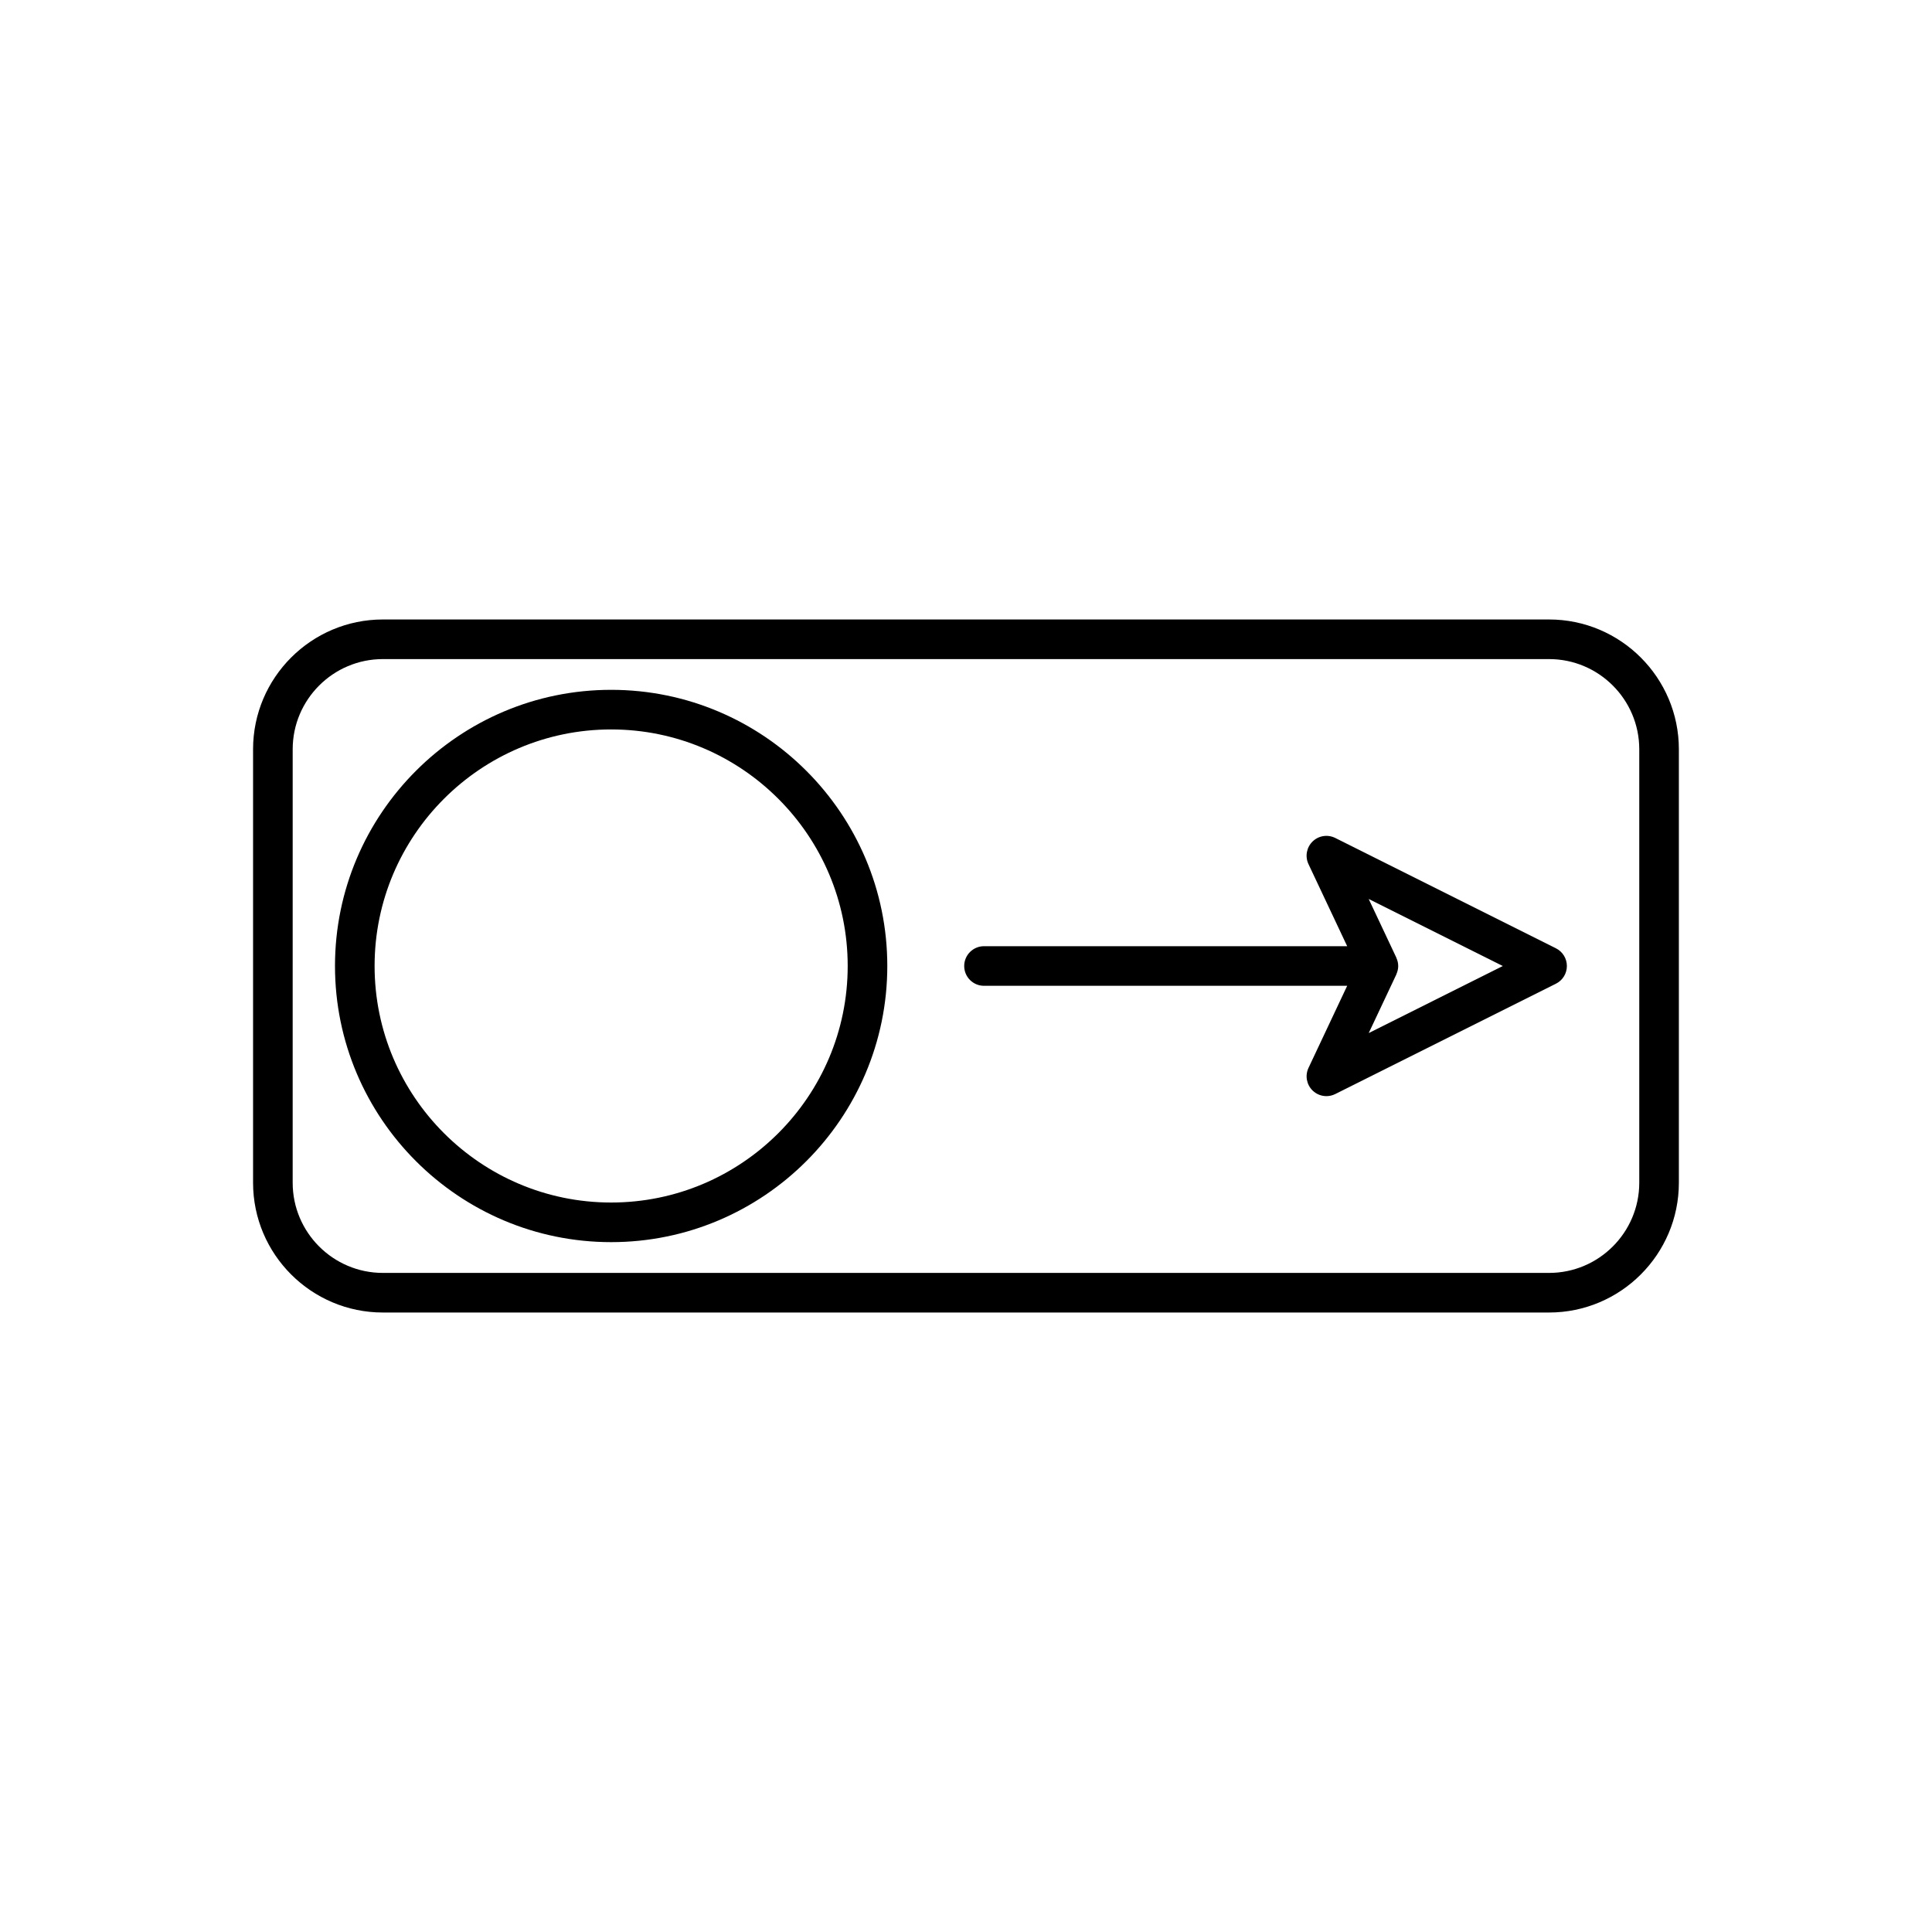
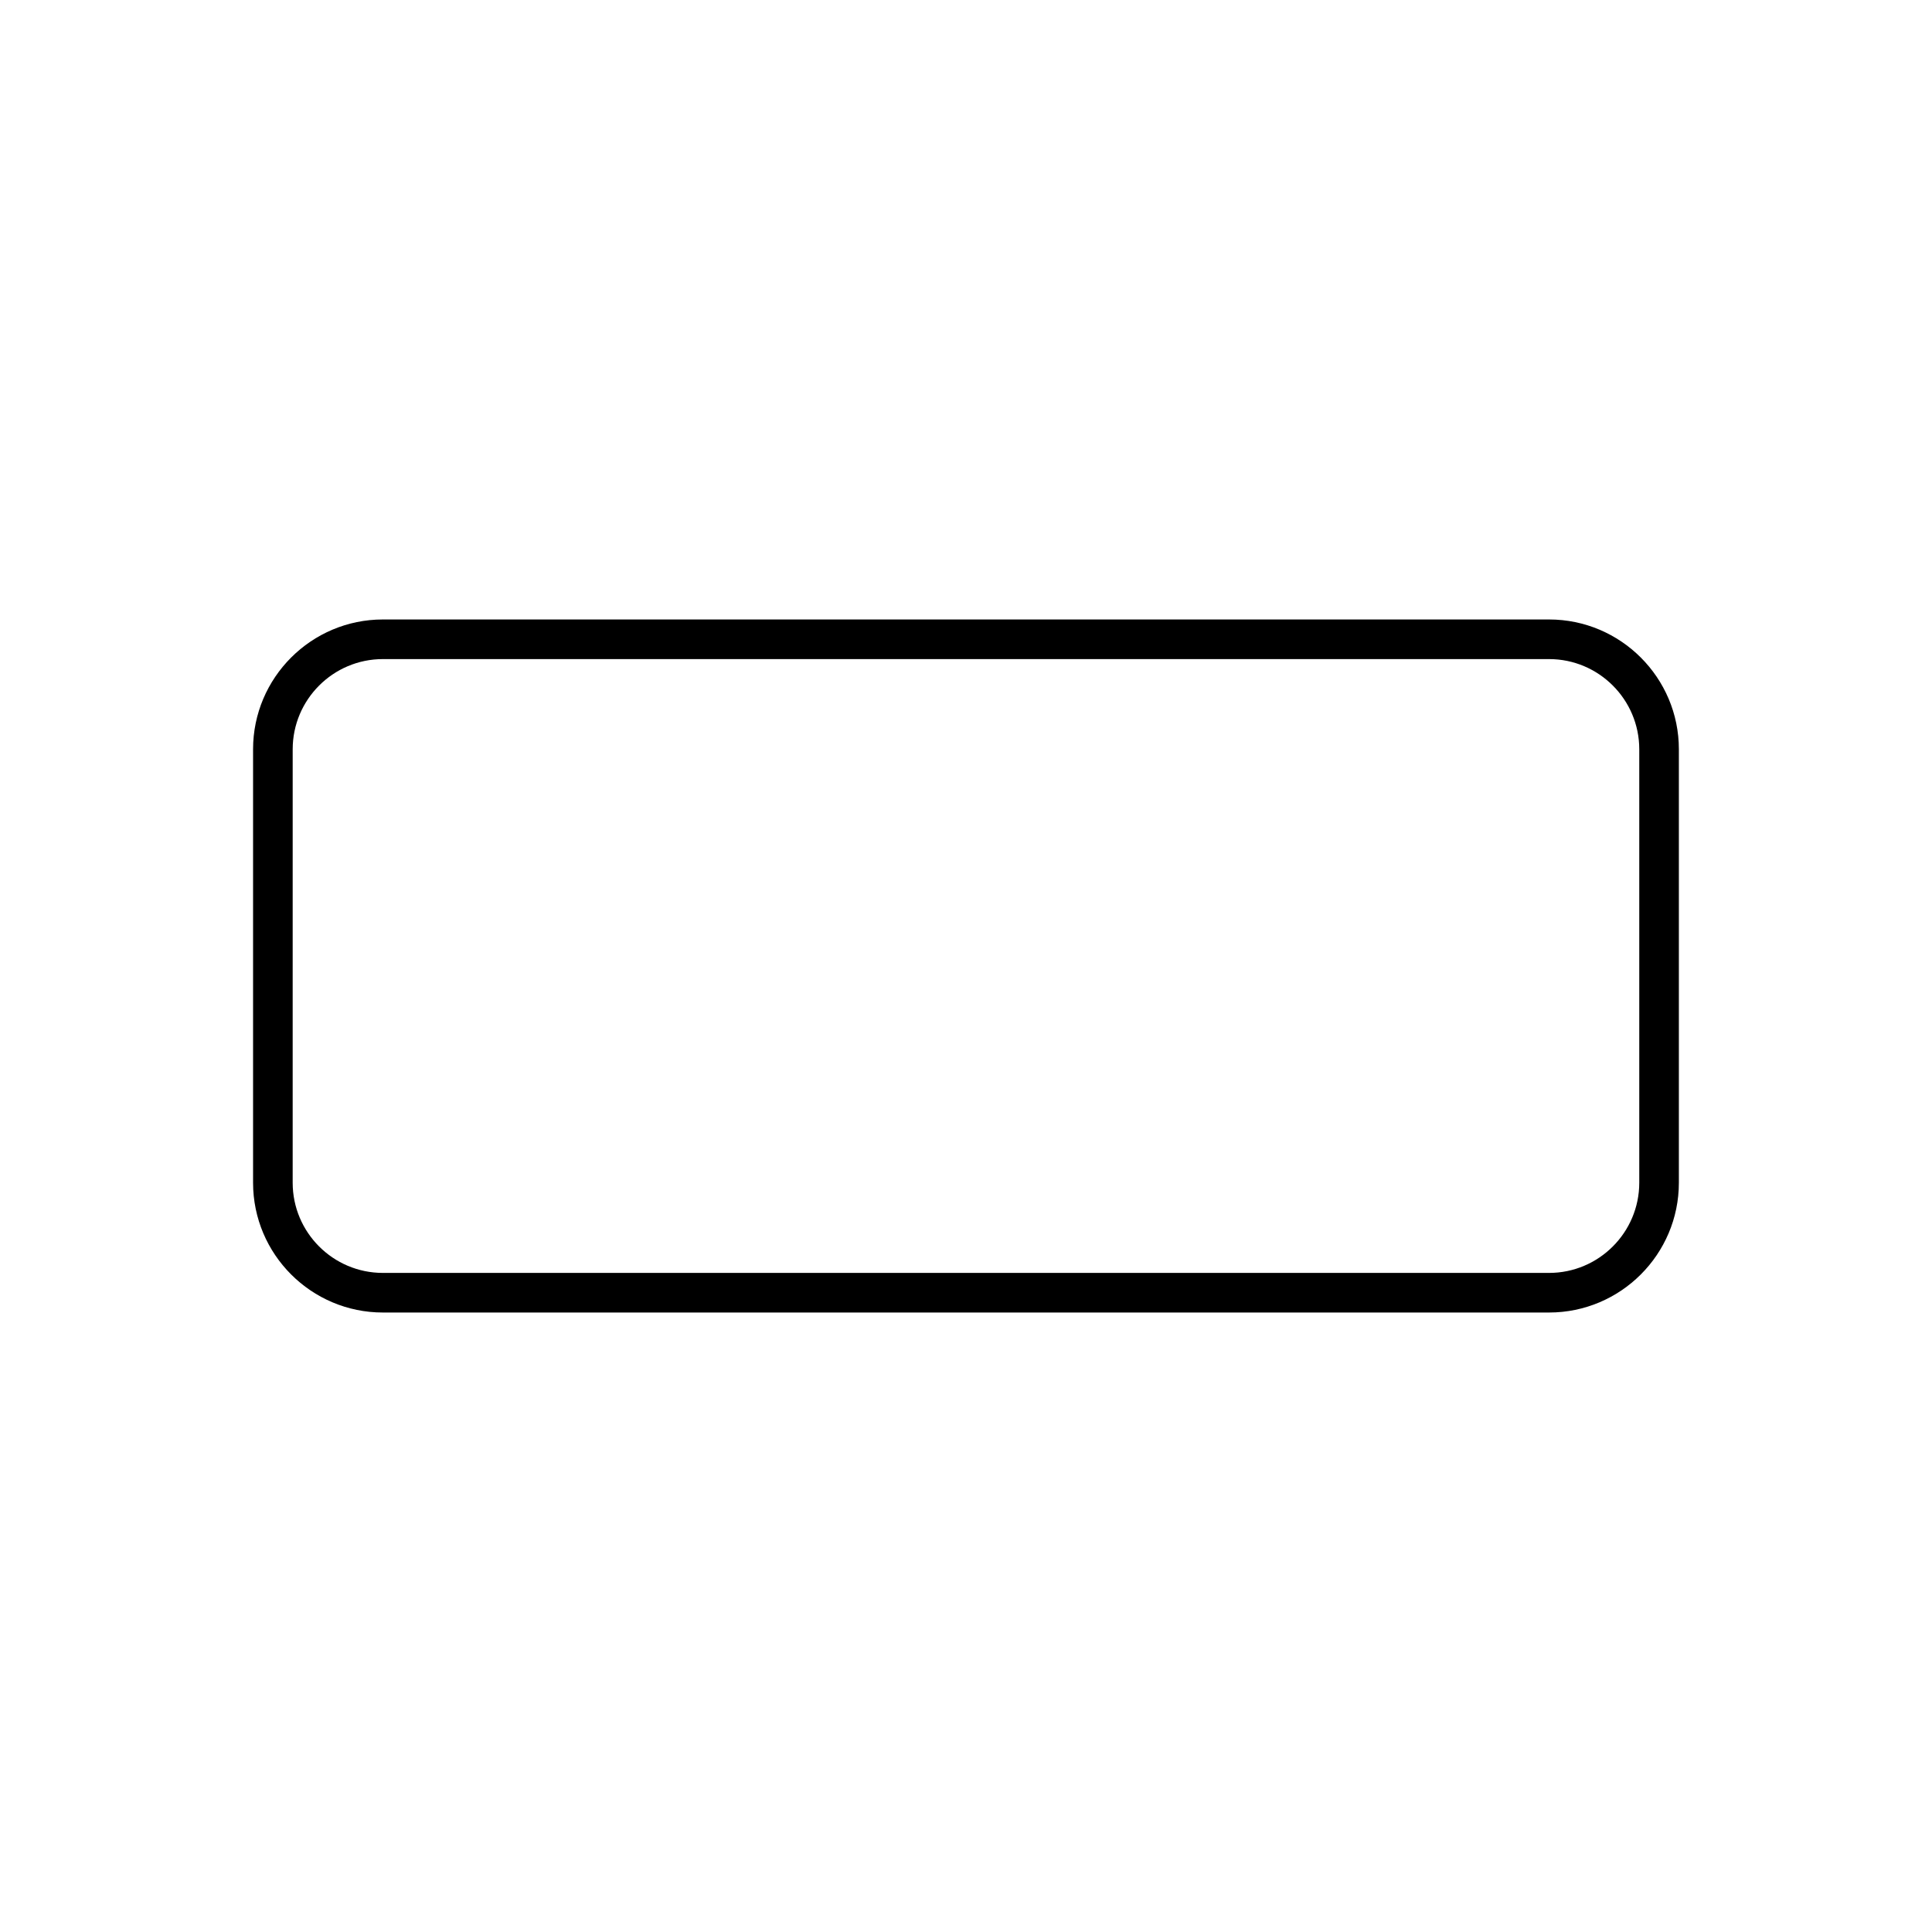
<svg xmlns="http://www.w3.org/2000/svg" fill="#000000" width="800px" height="800px" version="1.1" viewBox="144 144 512 512">
  <g>
    <path d="m245.47 491.83h309.05c18.969 0 34.398-15.43 34.398-34.402v-114.86c0-18.969-15.43-34.402-34.402-34.402h-309.05c-18.973 0-34.402 15.434-34.402 34.402v114.86c0 18.973 15.43 34.402 34.402 34.402zm-23.906-149.26c0-13.18 10.723-23.906 23.906-23.906h309.05c13.18 0 23.902 10.723 23.902 23.906v114.86c0 13.18-10.723 23.906-23.906 23.906h-309.05c-13.184 0-23.906-10.723-23.906-23.906z" />
-     <path d="m305.96 473.18c40.352 0 73.184-32.832 73.184-73.184 0-40.352-32.832-73.184-73.184-73.184-40.355 0-73.184 32.832-73.184 73.184 0 40.355 32.828 73.184 73.184 73.184zm0-135.87c34.566 0 62.688 28.121 62.688 62.688 0 34.562-28.121 62.684-62.688 62.684s-62.688-28.121-62.688-62.688c0-34.562 28.121-62.684 62.688-62.684z" />
-     <path d="m404.77 405.25h96.246l-10.25 21.754c-0.953 2.023-0.52 4.43 1.082 5.992 1 0.98 2.328 1.492 3.668 1.492 0.797 0 1.598-0.184 2.344-0.555l58.477-29.238c1.781-0.887 2.902-2.703 2.902-4.691s-1.121-3.805-2.902-4.695l-58.477-29.238c-2.004-1-4.422-0.625-6.016 0.941-1.598 1.562-2.035 3.965-1.082 5.992l10.254 21.75h-96.246c-2.898 0-5.246 2.352-5.246 5.246 0 2.902 2.348 5.25 5.246 5.25zm109.29-7.387c-0.016-0.031-0.008-0.066-0.023-0.098l-7.32-15.531 35.543 17.77-35.535 17.77 7.32-15.531c0.016-0.031 0.008-0.066 0.023-0.098 0.289-0.66 0.473-1.375 0.473-2.141 0-0.77-0.184-1.484-0.48-2.141z" />
  </g>
</svg>